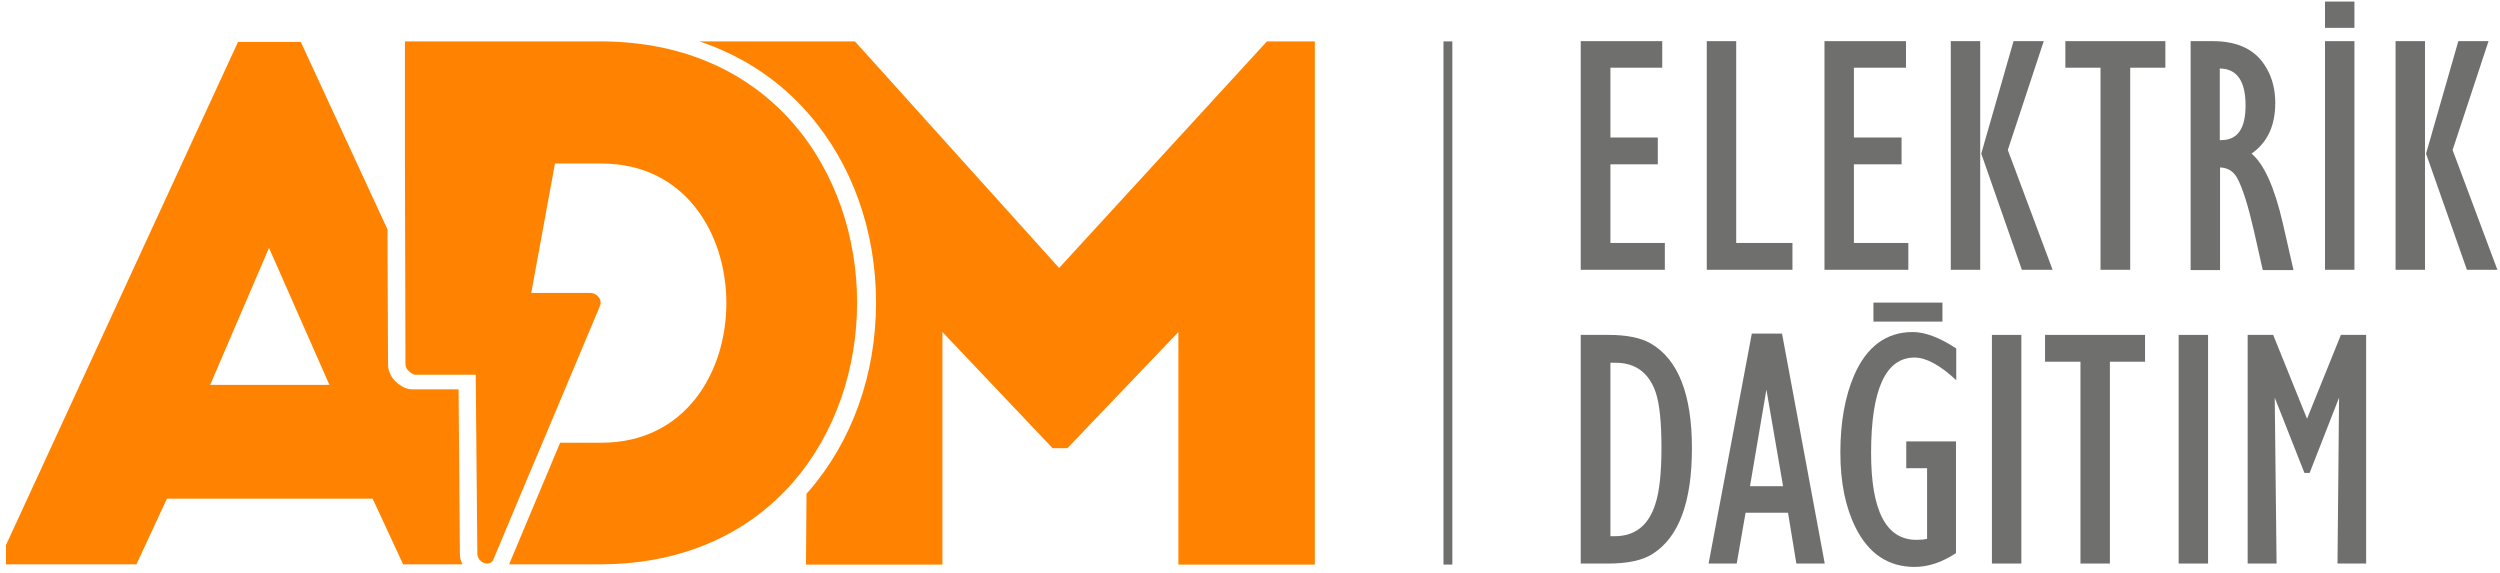
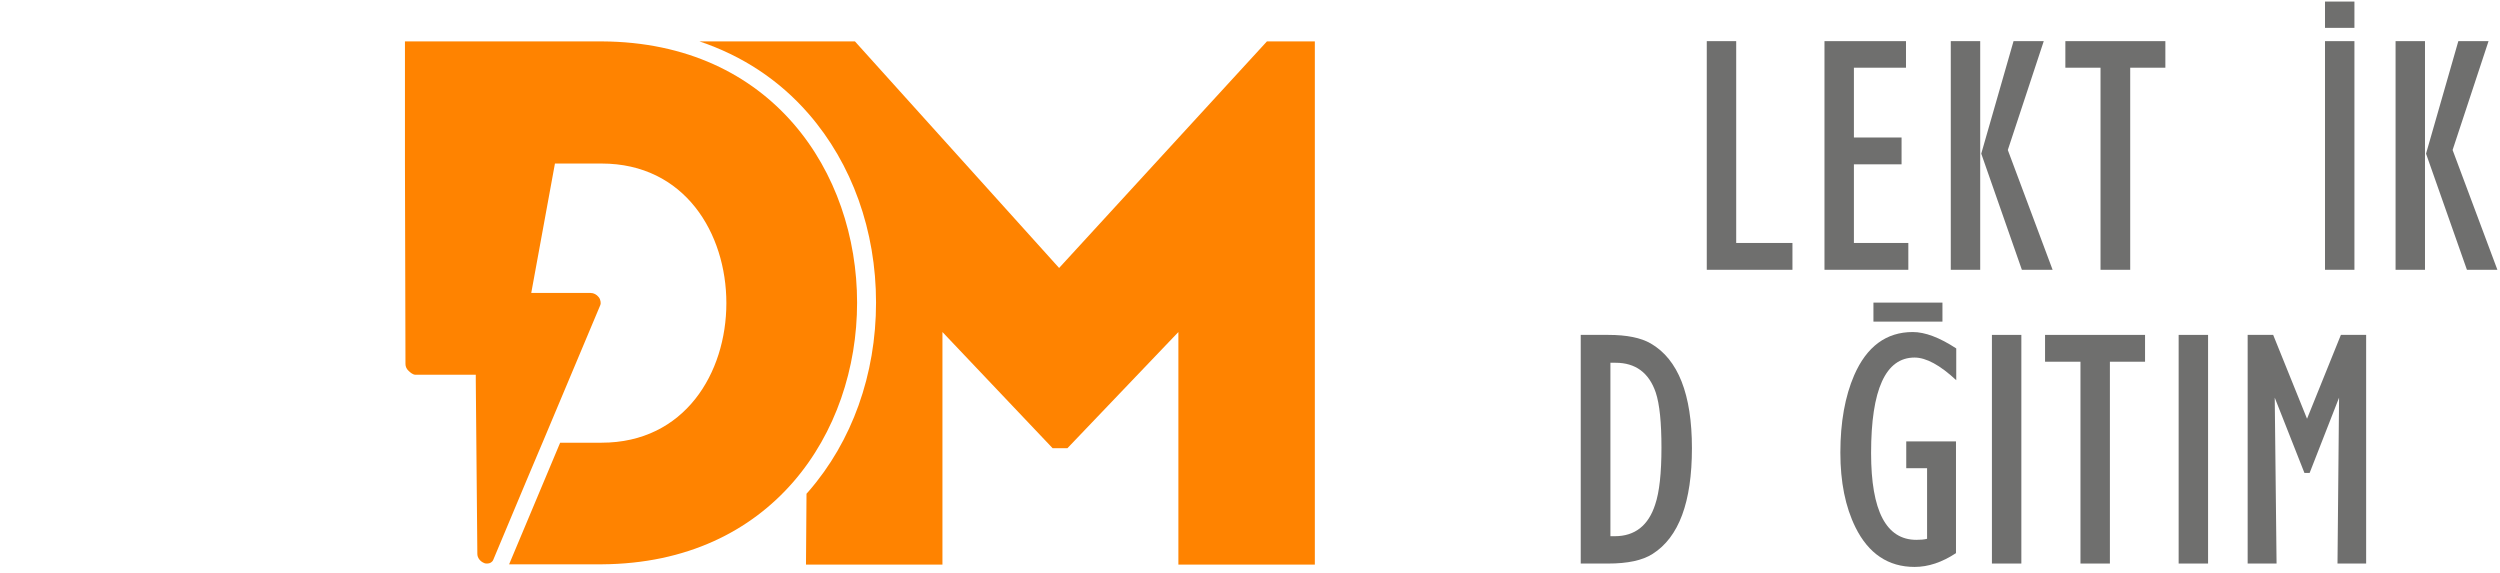
<svg xmlns="http://www.w3.org/2000/svg" width="960" height="220">
  <style type="text/css">.st0{fill:#6F6F6E;}
	.st1{fill:#FF8300;}</style>
  <g>
    <title>background</title>
    <rect fill="none" id="canvas_background" height="222" width="962" y="-1" x="-1" />
  </g>
  <g>
    <title>Layer 1</title>
    <g id="svg_1">
-       <polygon id="svg_2" points="607,103.6 607,15.8 638.3,15.8 638.3,26 618.4,26 618.4,52.8 636.6,52.8 636.6,63.1 618.4,63.1 618.4,93.3 639.3,93.3 639.3,103.6 " class="st0" />
      <polygon id="svg_3" points="655.4,103.6 655.4,15.8 666.7,15.8 666.7,93.3 688.3,93.3 688.3,103.6 " class="st0" />
      <polygon id="svg_4" points="700.6,103.6 700.6,15.8 731.9,15.8 731.9,26 711.9,26 711.9,52.8 730.2,52.8 730.2,63.1 711.9,63.1 711.9,93.3 732.8,93.3 732.8,103.6 " class="st0" />
      <path id="svg_5" d="m776.4,103.6l-15.6,-44.6l12.4,-43.2l11.6,0l-13.8,41.8l17.2,46l-11.8,0zm-27.3,-87.8l11.3,0l0,87.8l-11.3,0l0,-87.8z" class="st0" />
      <polygon id="svg_6" points="806.6,103.6 806.6,26 793.1,26 793.1,15.8 831.5,15.8 831.5,26 818,26 818,103.6 " class="st0" />
-       <path id="svg_7" d="m852.5,53.8l0.5,0c6.2,0 9.3,-4.4 9.3,-13.3c0,-9.4 -3.3,-14.1 -9.9,-14.2l0,27.5l0.1,0zm-11.3,49.8l0,-87.8l8.5,0c9.8,0 16.7,3.4 20.6,10.3c2.3,3.9 3.4,8.4 3.4,13.4c0,8.8 -3,15.2 -9.1,19.5c4.8,4 8.8,12.9 12,26.7l4.1,18l-11.8,0l-3.4,-15.1c-2.2,-9.6 -4.3,-16.3 -6.4,-20.2c-1.4,-2.6 -3.6,-4 -6.6,-4.1l0,39.4l-11.3,0l0,-0.1z" class="st0" />
      <rect id="svg_8" height="87.8" width="11.3" class="st0" y="15.8" x="892.8" />
      <rect id="svg_9" height="10.1" width="11.3" class="st0" y="0.6" x="892.8" />
      <path id="svg_10" d="m947.3,103.6l-15.7,-44.6l12.4,-43.2l11.6,0l-13.8,41.8l17.2,46l-11.7,0zm-27.4,-87.8l11.3,0l0,87.8l-11.3,0l0,-87.8z" class="st0" />
      <path id="svg_11" d="m618.4,205.9l1.7,0c7.7,0 12.9,-4.1 15.5,-12.2c1.6,-4.7 2.4,-12 2.4,-21.8c0,-9.6 -0.7,-16.7 -2.2,-21.2c-2.6,-7.6 -7.8,-11.4 -15.4,-11.4l-2,0l0,66.6zm-11.4,10.5l0,-87.8l10.6,0c7.1,0 12.5,1.1 16.3,3.3c10.5,6.1 15.8,19.5 15.8,40.2c0,20.7 -5,34.2 -15.1,40.6c-3.9,2.5 -9.6,3.7 -17.1,3.7l-10.5,0z" class="st0" />
-       <path id="svg_12" d="m672,186.7l12.7,0l-6.4,-37.1l-6.3,37.1zm-15.9,29.7l16.6,-88.3l11.6,0l16.4,88.3l-10.9,0l-3.2,-19.5l-16.3,0l-3.4,19.5l-10.8,0z" class="st0" />
      <path id="svg_13" d="m751.1,212.4c-5.3,3.5 -10.6,5.3 -15.9,5.3c-10.1,0 -17.7,-5.1 -22.7,-15.2c-3.9,-7.9 -5.8,-17.4 -5.8,-28.7c0,-11.7 1.8,-21.6 5.3,-29.7c4.8,-11 12.3,-16.6 22.5,-16.6c4.7,0 10.3,2.1 16.7,6.3l0,12.2c-6.2,-5.8 -11.6,-8.7 -16,-8.7c-11.1,0 -16.7,12.2 -16.7,36.7c0,22.2 5.8,33.3 17.4,33.3c1.6,0 2.9,-0.1 4.1,-0.4l0,-27.1l-8,0l0,-10.3l19.1,0l0,42.9" class="st0" />
      <rect id="svg_14" height="87.8" width="11.3" class="st0" y="128.6" x="764.9" />
      <rect id="svg_15" height="7.3" width="26.5" class="st0" y="116.2" x="719.4" />
      <polygon id="svg_16" points="798.9,216.4 798.9,138.9 785.3,138.9 785.3,128.6 823.7,128.6 823.7,138.9 810.2,138.9 810.2,216.4 " class="st0" />
      <rect id="svg_17" height="87.8" width="11.3" class="st0" y="128.6" x="836.6" />
      <polygon id="svg_18" points="885.9,160.8 898.9,128.6 908.6,128.6 908.6,216.4 897.6,216.4 898.2,152.7 886.9,181.6 884.9,181.6 873.5,152.7 874.2,216.4 863.1,216.4 863.1,128.6 872.9,128.6 " class="st0" />
      <path id="svg_19" d="m231.1,15.9l-75.6,0l0,44.3l0,2.4l0,0l0.2,77.2c0,0.9 0.4,1.9 1.2,2.6c0.7,0.7 1.7,1.5 2.6,1.5l23.2,0l0,2.1l0.6,66.7c0,1.5 1.1,2.9 2.6,3.5c0.4,0.2 0.8,0.2 1.2,0.2c1,0 1.9,-0.5 2.3,-1.4l12.7,-30.3l4.6,-10.9l1.7,-4l22.1,-52.6c0.2,-0.5 0.2,-1 0.1,-1.5c-0.1,-0.6 -0.3,-1.1 -0.7,-1.6c-0.8,-1 -1.9,-1.6 -3.1,-1.6l-3.1,0l-19.7,0l9.1,-49.7l15.4,0l2.5,0c63.9,0 63.9,107.2 0,107.2l-2.9,0l0,0l-13,0l-19.6,46.7l11.6,0l24,0c130.7,-0.8 130.7,-200.2 0,-200.8" class="st1" />
      <path id="svg_20" d="m486.5,15.9l-79.8,87l-78.4,-87l-59.7,0c16.4,5.5 30.6,14.8 41.9,27.8c16.7,19.2 25.9,44.9 25.9,72.5s-9.2,53.3 -25.9,72.5c-0.3,0.3 -0.5,0.6 -0.8,0.9l-0.2,27.2l52.4,0l0,-89.3l42.3,44.6l5.7,0l42.6,-44.6l0,89.3l52.4,0l0,-200.9l-18.4,0z" class="st1" />
-       <path id="svg_21" d="m80.7,147.8l22.6,-52.6l23.2,52.6l-45.8,0zm95.9,64.9l-0.5,-63.2l-17.7,0l0,0l-0.1,0c-2.2,0 -4.4,-1.1 -6.5,-3.1c-1.8,-1.8 -2.8,-4.1 -2.8,-6.6l-0.2,-51.7l-33.3,-72l-24.1,0l-89.1,193.2l0,7.4l50.1,0l11.7,-25.2l79,0l11.7,25.2l22.8,0c-0.7,-1.2 -1,-2.6 -1,-4" class="st1" />
      <g id="svg_22">
-         <rect id="svg_23" height="200.9" width="3.4" class="st0" y="15.9" x="554.3" />
-       </g>
+         </g>
    </g>
  </g>
</svg>